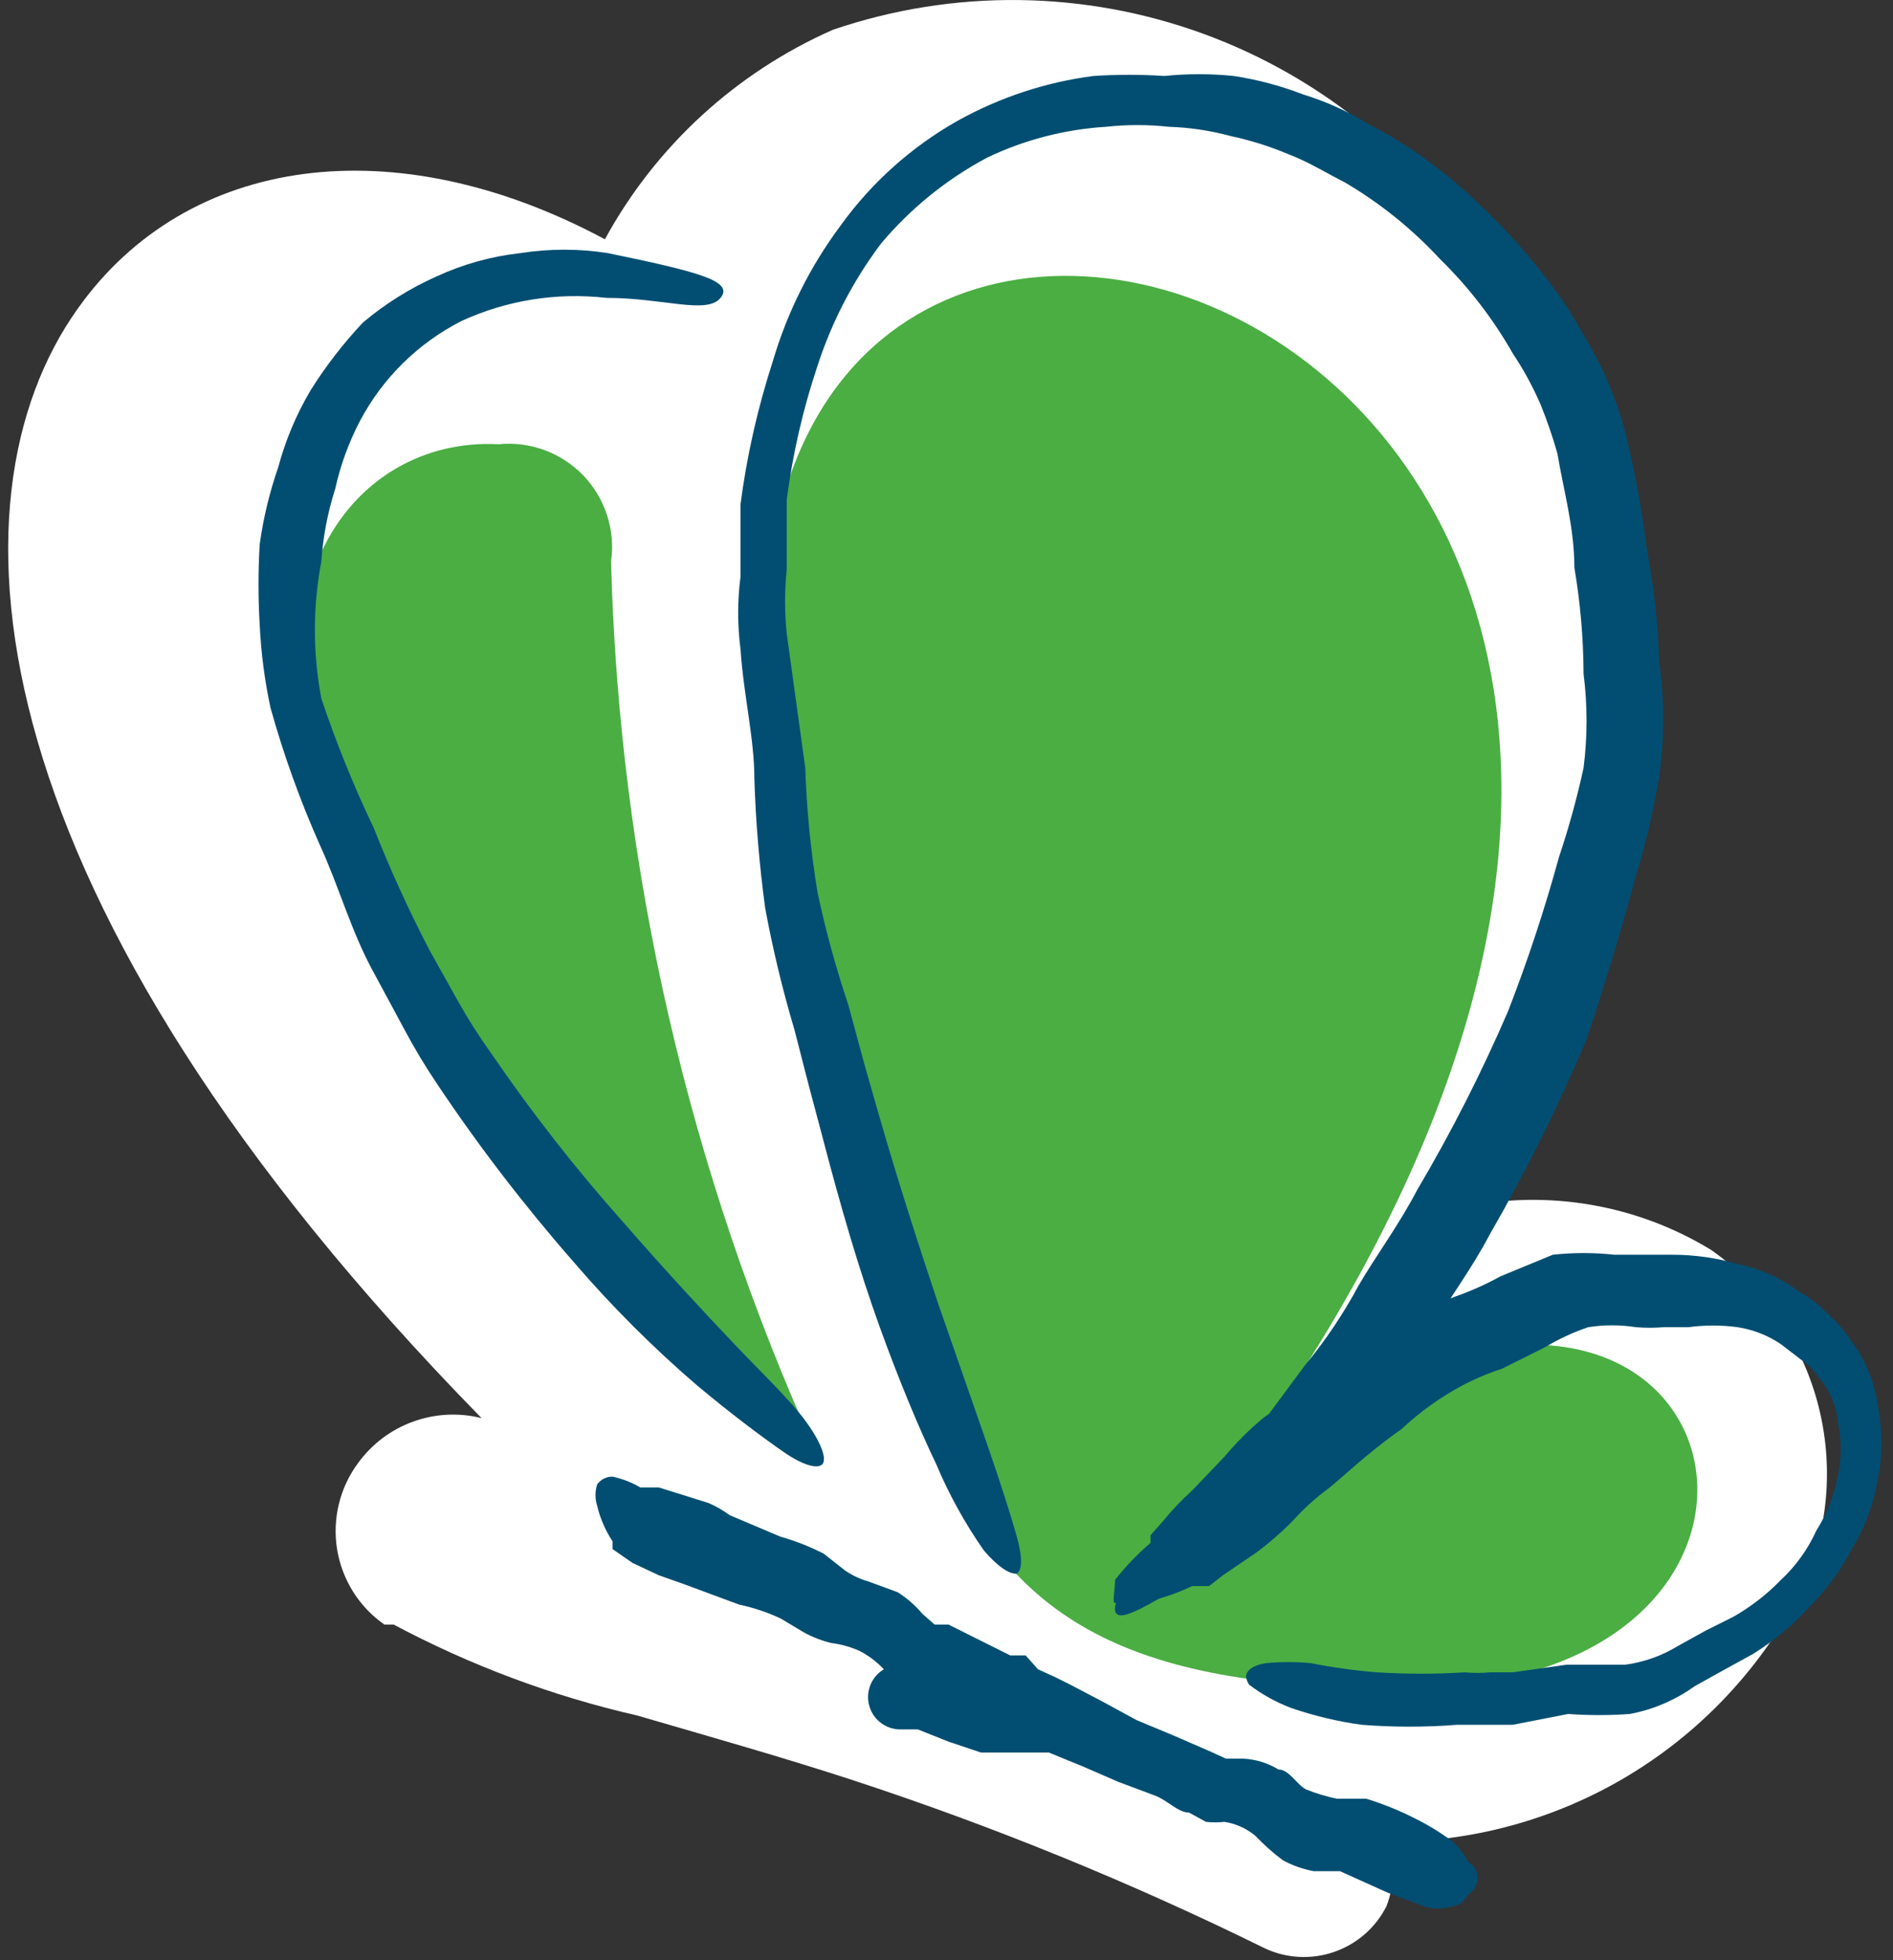
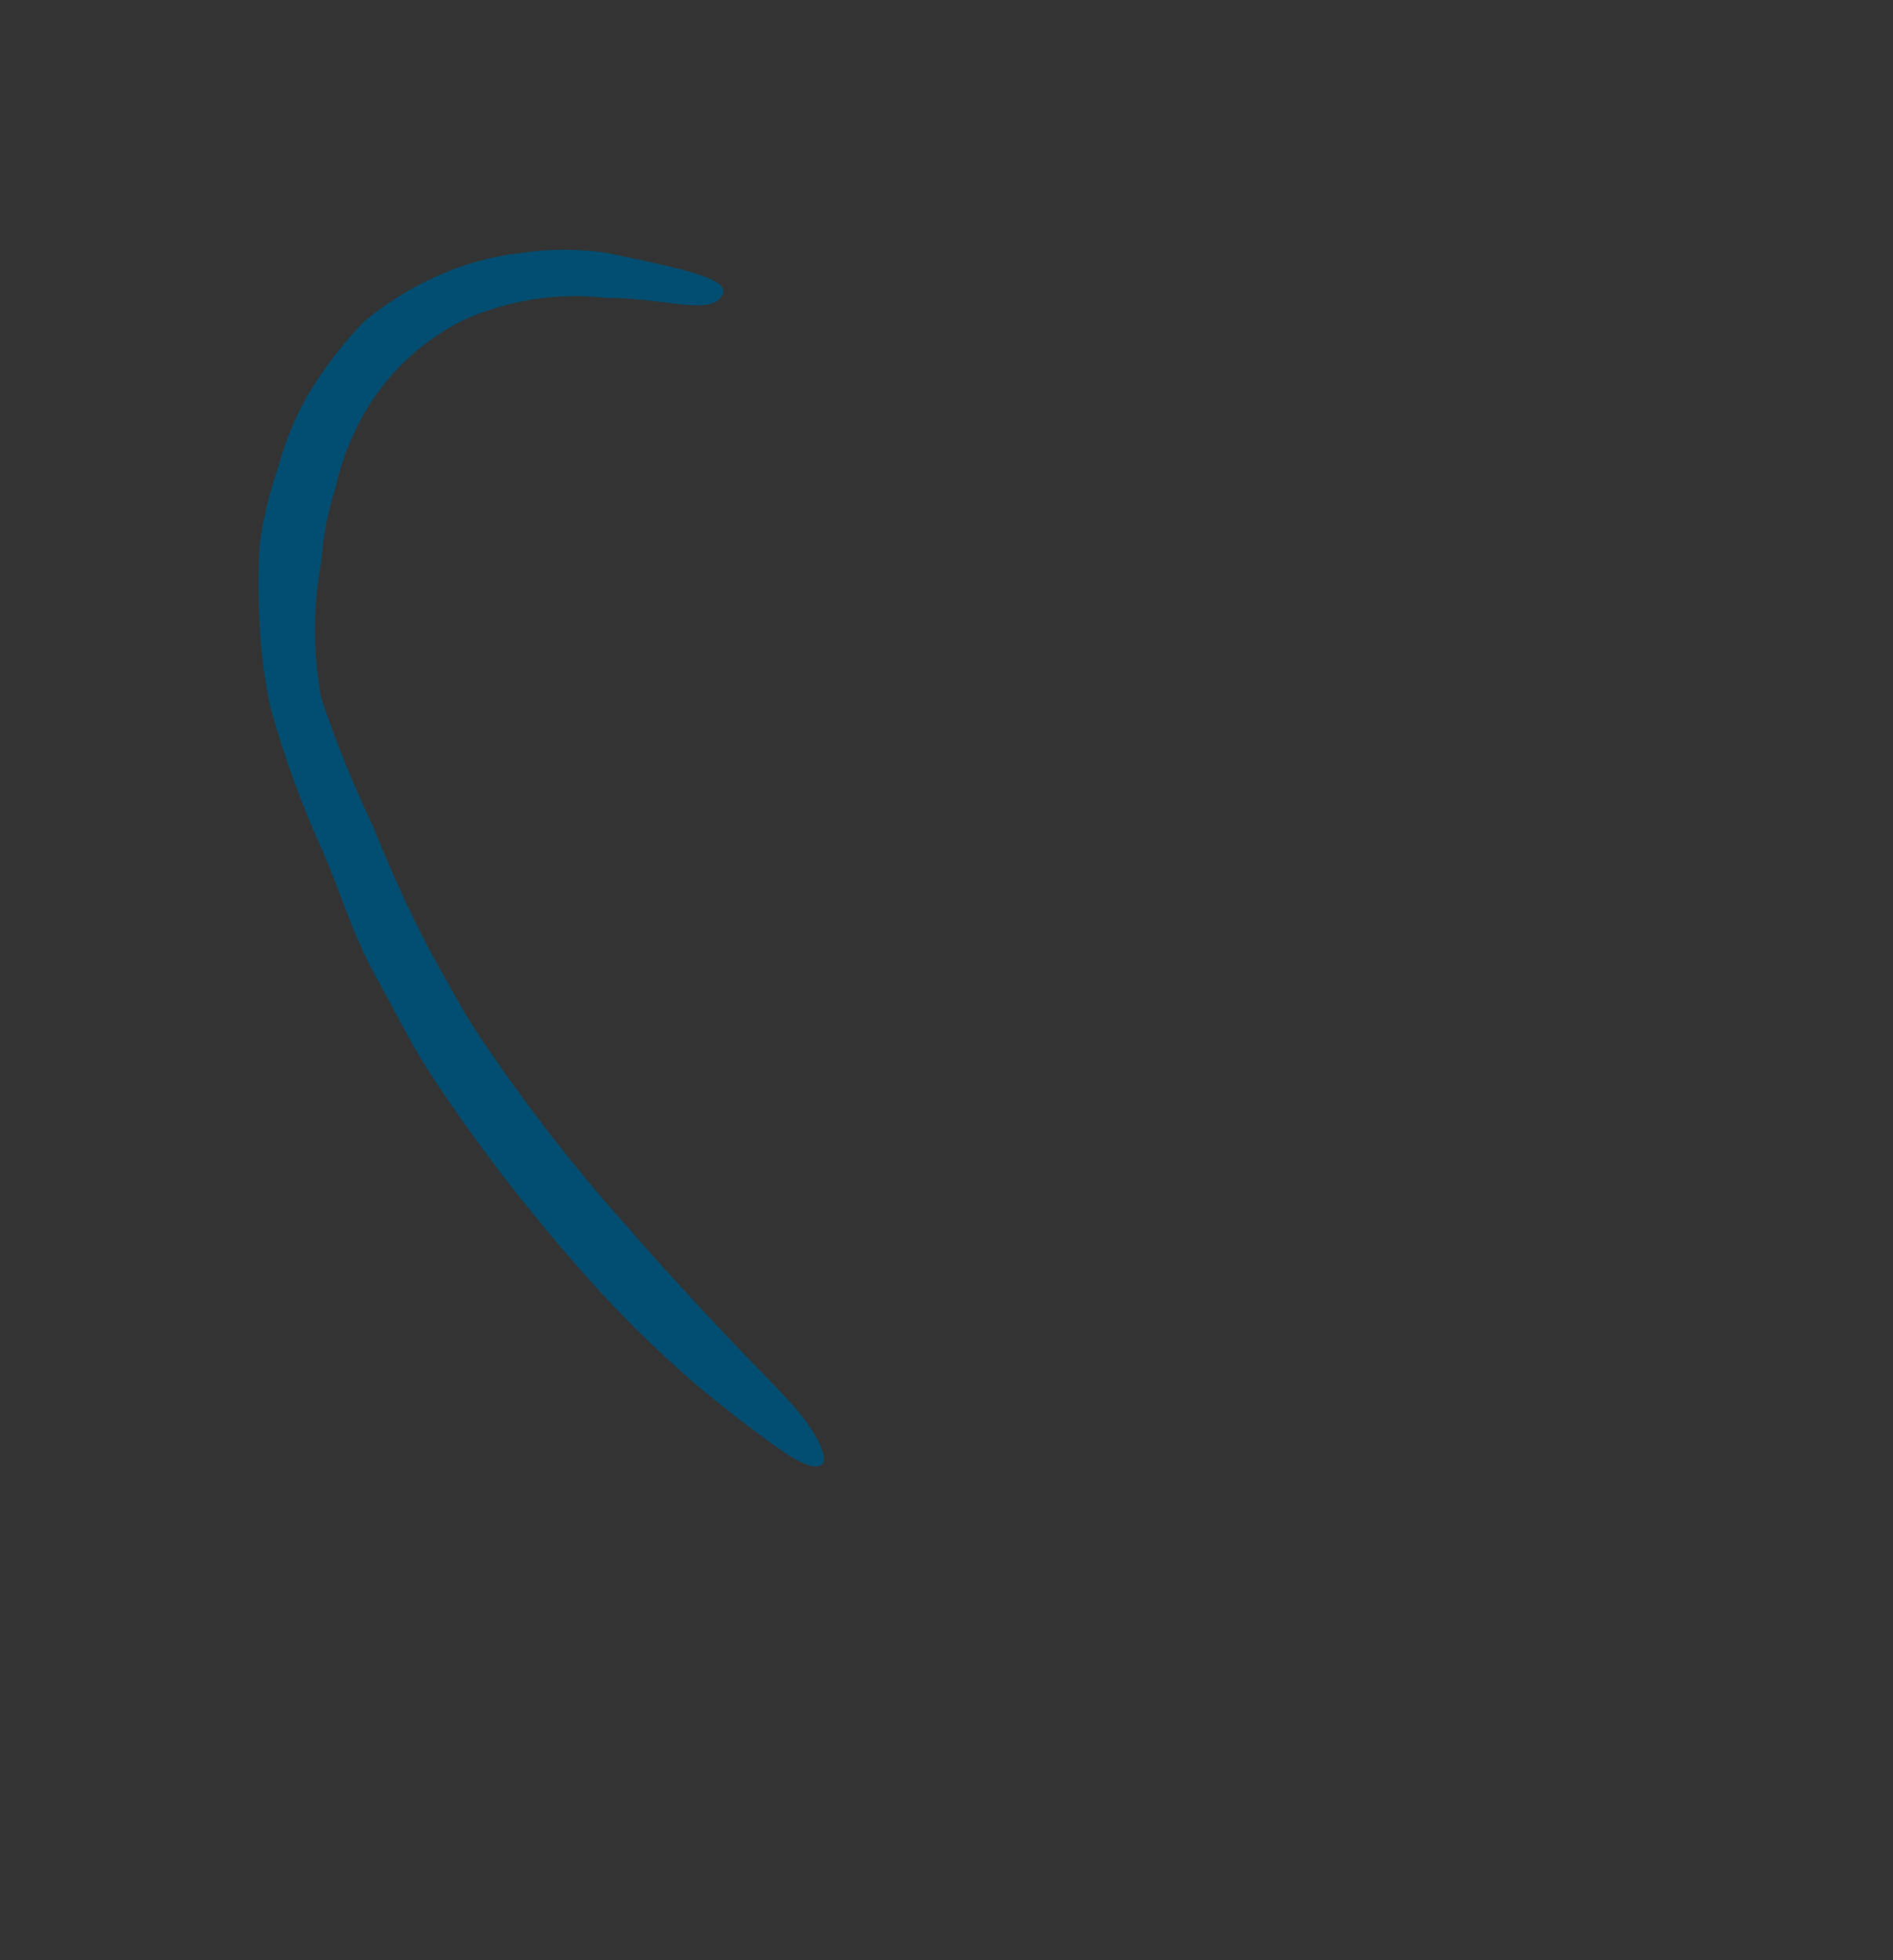
<svg xmlns="http://www.w3.org/2000/svg" width="28" height="29" viewBox="0 0 28 29" fill="none">
  <rect x="0" y="0" width="28" height="29" fill="#333333" stroke="none" />
-   <path d="M8.947 3.54C5.846 1.876 2.769 2.286 1.15 4.566C-0.879 7.416 -0.4 13.297 7.123 20.98C6.788 20.896 6.435 20.914 6.11 21.032C5.785 21.149 5.503 21.362 5.299 21.641C5.164 21.823 5.066 22.029 5.013 22.249C4.959 22.468 4.95 22.697 4.986 22.92C5.022 23.143 5.103 23.357 5.223 23.549C5.343 23.74 5.501 23.906 5.687 24.035H5.824C6.96 24.64 8.171 25.093 9.426 25.38C10.52 25.699 11.569 25.995 12.617 26.337C14.702 27.022 16.736 27.852 18.704 28.822C19.025 28.974 19.393 28.994 19.729 28.879C20.065 28.764 20.344 28.523 20.505 28.207C20.629 27.9 20.629 27.556 20.505 27.249C21.754 27.258 22.981 26.925 24.054 26.287C25.127 25.648 26.005 24.727 26.592 23.625C27.027 22.758 27.137 21.764 26.903 20.823C26.669 19.883 26.106 19.057 25.315 18.495C24.218 17.823 22.905 17.595 21.645 17.857C25.543 10.539 23.104 5.615 22.032 3.996C21.064 2.382 19.572 1.149 17.805 0.502C16.038 -0.145 14.102 -0.167 12.321 0.44C10.885 1.073 9.699 2.163 8.947 3.54Z" fill="white" />
-   <path d="M9.038 8.305C9.158 12.855 10.189 17.336 12.07 21.482C9.167 19.342 6.821 16.535 5.231 13.297C3.225 8.738 5.231 6.458 7.374 6.572C7.605 6.549 7.837 6.579 8.054 6.659C8.271 6.739 8.467 6.867 8.628 7.034C8.788 7.201 8.908 7.402 8.979 7.622C9.051 7.842 9.071 8.076 9.038 8.305ZM11.318 9.331C11.455 -1.589 30.24 5.455 18.157 21.892C25.612 15.965 28.029 25.129 20.597 24.97C16.448 24.97 14.738 23.807 13.758 21.071C12.461 17.275 11.649 13.33 11.341 9.331H11.318Z" fill="#4AAE42" />
-   <path d="M21.713 28.024C21.692 28.075 21.658 28.119 21.614 28.151C21.569 28.183 21.517 28.203 21.462 28.207C21.336 28.245 21.201 28.245 21.075 28.207L20.528 28.002L19.821 27.683H19.639H19.433C19.274 27.653 19.12 27.6 18.978 27.523C18.831 27.414 18.693 27.291 18.567 27.158C18.437 27.05 18.279 26.979 18.111 26.953C18.02 26.963 17.929 26.963 17.838 26.953L17.587 26.816C17.427 26.816 17.268 26.634 17.085 26.565L16.538 26.36L16.014 26.132L15.512 25.927H15.284H15.034H14.76H14.509L14.031 25.767L13.575 25.585H13.347C13.24 25.591 13.134 25.562 13.046 25.501C12.957 25.439 12.892 25.351 12.861 25.248C12.829 25.145 12.833 25.035 12.872 24.935C12.91 24.835 12.981 24.751 13.073 24.696C12.969 24.584 12.845 24.491 12.709 24.422C12.578 24.364 12.44 24.325 12.298 24.308C12.155 24.273 12.017 24.22 11.888 24.149L11.546 23.944C11.349 23.852 11.143 23.783 10.93 23.738L10.132 23.442L9.745 23.305L9.357 23.123L9.061 22.918V22.804C8.955 22.643 8.878 22.466 8.833 22.279C8.8 22.176 8.8 22.064 8.833 21.96C8.859 21.924 8.893 21.895 8.933 21.875C8.973 21.855 9.016 21.845 9.061 21.846C9.205 21.877 9.344 21.931 9.471 22.006H9.745L10.11 22.12L10.474 22.234C10.588 22.282 10.695 22.343 10.793 22.416L11.546 22.735C11.767 22.797 11.98 22.881 12.184 22.986L12.503 23.237C12.608 23.308 12.723 23.362 12.845 23.397L13.278 23.556C13.415 23.643 13.539 23.751 13.643 23.875L13.825 24.035H14.031L14.487 24.263L14.943 24.491H15.171L15.353 24.696L15.604 24.81L15.832 24.924L16.31 25.175L16.812 25.448L17.359 25.676L17.883 25.904L18.134 26.018H18.385C18.57 26.026 18.751 26.081 18.909 26.178C19.069 26.178 19.183 26.406 19.32 26.474C19.467 26.533 19.62 26.579 19.776 26.611H20.003H20.209C20.46 26.688 20.704 26.787 20.938 26.907C21.122 26.998 21.297 27.105 21.462 27.227C21.568 27.314 21.653 27.423 21.713 27.546C21.756 27.569 21.792 27.604 21.817 27.646C21.841 27.688 21.855 27.736 21.855 27.785C21.855 27.834 21.841 27.882 21.817 27.924C21.792 27.966 21.756 28.001 21.713 28.024Z" fill="#014E72" />
-   <path d="M15.034 23.282C14.912 23.282 14.753 23.169 14.555 22.941C14.275 22.541 14.038 22.113 13.849 21.664C13.598 21.14 13.301 20.433 13.005 19.612C12.709 18.791 12.435 17.857 12.162 16.808L11.956 16.033L11.751 15.235C11.575 14.643 11.43 14.042 11.318 13.434C11.232 12.799 11.178 12.16 11.158 11.519C11.158 10.926 10.999 10.288 10.953 9.604C10.907 9.248 10.907 8.888 10.953 8.533V7.461C11.047 6.741 11.208 6.032 11.432 5.341C11.645 4.618 11.985 3.939 12.435 3.335C12.893 2.699 13.485 2.17 14.168 1.785C14.789 1.44 15.469 1.215 16.174 1.124C16.523 1.101 16.873 1.101 17.223 1.124C17.564 1.089 17.907 1.089 18.248 1.124C18.599 1.177 18.943 1.269 19.274 1.397C19.611 1.5 19.933 1.645 20.232 1.83C20.844 2.147 21.405 2.554 21.896 3.039C22.384 3.498 22.82 4.011 23.195 4.566C23.355 4.84 23.537 5.136 23.674 5.409C23.826 5.724 23.948 6.053 24.039 6.39C24.179 6.961 24.286 7.539 24.358 8.122C24.465 8.671 24.526 9.228 24.541 9.787C24.621 10.354 24.621 10.929 24.541 11.496C24.459 11.99 24.344 12.477 24.198 12.955C23.971 13.799 23.72 14.62 23.469 15.372C23.052 16.366 22.572 17.333 22.033 18.267C21.782 18.746 21.463 19.179 21.166 19.658C20.89 20.114 20.569 20.541 20.209 20.934L19.32 21.937L18.91 22.371L18.682 22.576L18.453 22.758C18.029 23.096 17.579 23.4 17.109 23.67C16.789 23.852 16.584 23.944 16.516 23.875C16.447 23.807 16.516 23.602 16.789 23.282C17.125 22.875 17.482 22.487 17.861 22.12L18.02 21.937L18.18 21.732L18.522 21.253L19.297 20.205C19.602 19.837 19.869 19.44 20.095 19.019C20.346 18.586 20.688 18.13 20.961 17.606C21.465 16.754 21.914 15.87 22.306 14.961C22.596 14.215 22.847 13.454 23.059 12.682C23.204 12.248 23.326 11.807 23.423 11.36C23.482 10.898 23.482 10.431 23.423 9.969C23.421 9.442 23.375 8.916 23.287 8.396C23.287 7.803 23.127 7.256 23.036 6.709C22.966 6.461 22.882 6.218 22.785 5.979C22.671 5.717 22.534 5.465 22.375 5.227C22.084 4.716 21.724 4.248 21.303 3.836C20.89 3.389 20.414 3.005 19.89 2.697C19.616 2.56 19.366 2.4 19.069 2.286C18.79 2.168 18.5 2.076 18.203 2.013C17.905 1.932 17.599 1.886 17.291 1.876C16.98 1.842 16.667 1.842 16.356 1.876C15.747 1.914 15.151 2.069 14.601 2.332C13.999 2.653 13.465 3.086 13.028 3.608C12.619 4.153 12.303 4.762 12.093 5.409C11.877 6.054 11.724 6.718 11.637 7.393V8.419C11.604 8.737 11.604 9.058 11.637 9.376L11.911 11.36C11.931 11.978 11.992 12.595 12.093 13.206C12.213 13.769 12.366 14.325 12.549 14.87L12.777 15.714L13.005 16.512C13.301 17.538 13.598 18.45 13.871 19.27L14.601 21.367C14.806 21.96 14.943 22.393 15.034 22.712C15.125 23.032 15.125 23.237 15.034 23.282Z" fill="#014E72" />
  <path d="M8.993 3.745C8.563 3.677 8.124 3.677 7.694 3.745C7.268 3.792 6.852 3.908 6.463 4.087C6.068 4.262 5.699 4.493 5.369 4.771C5.078 5.08 4.819 5.416 4.594 5.774C4.383 6.131 4.222 6.514 4.115 6.914C3.986 7.284 3.895 7.666 3.841 8.054C3.818 8.449 3.818 8.845 3.841 9.24C3.861 9.654 3.914 10.065 4.001 10.471C4.194 11.164 4.438 11.842 4.73 12.499C5.004 13.092 5.186 13.753 5.505 14.346L5.984 15.235C6.13 15.509 6.29 15.775 6.463 16.033C7.081 16.958 7.759 17.841 8.492 18.678C9.053 19.331 9.663 19.94 10.316 20.501C10.863 20.957 11.296 21.276 11.592 21.482C11.889 21.687 12.094 21.732 12.162 21.664C12.231 21.596 12.162 21.368 11.934 21.049C11.706 20.729 11.319 20.365 10.863 19.886C10.407 19.407 9.837 18.792 9.221 18.085C8.515 17.292 7.86 16.454 7.261 15.577C7.088 15.335 6.928 15.084 6.782 14.825L6.349 14.05C6.045 13.464 5.771 12.863 5.528 12.249C5.231 11.627 4.972 10.987 4.753 10.334C4.626 9.663 4.626 8.975 4.753 8.305C4.778 7.941 4.847 7.581 4.958 7.233C5.035 6.884 5.158 6.547 5.323 6.23C5.659 5.593 6.185 5.075 6.828 4.748C7.497 4.441 8.239 4.323 8.971 4.407C9.814 4.407 10.453 4.657 10.658 4.407C10.863 4.156 10.316 4.019 8.993 3.745Z" fill="#014E72" />
-   <path d="M18.431 24.81C18.431 24.696 18.568 24.628 18.727 24.605C18.947 24.584 19.169 24.584 19.389 24.605C19.712 24.669 20.04 24.715 20.369 24.741C20.802 24.768 21.236 24.768 21.668 24.741C21.79 24.753 21.912 24.753 22.033 24.741H22.375L23.173 24.628C23.469 24.628 23.766 24.628 24.039 24.628C24.314 24.591 24.578 24.498 24.814 24.354L25.225 24.126L25.635 23.921C25.896 23.773 26.134 23.589 26.342 23.374C26.563 23.168 26.741 22.92 26.866 22.644C27.025 22.394 27.133 22.115 27.185 21.823C27.242 21.568 27.242 21.303 27.185 21.048C27.164 20.794 27.06 20.554 26.889 20.364C26.823 20.264 26.738 20.179 26.638 20.114L26.342 19.886C26.15 19.756 25.932 19.671 25.703 19.635C25.461 19.602 25.216 19.602 24.974 19.635H24.609C24.473 19.646 24.335 19.646 24.199 19.635C23.965 19.598 23.726 19.598 23.492 19.635C23.269 19.71 23.055 19.81 22.854 19.931L22.215 20.25C22.011 20.316 21.812 20.4 21.623 20.501C21.3 20.674 21.001 20.889 20.733 21.14C20.186 21.527 19.845 21.869 19.639 22.029C19.448 22.17 19.273 22.33 19.115 22.507C18.952 22.672 18.776 22.825 18.591 22.963L18.089 23.305L17.884 23.465H17.77H17.633C17.387 23.583 17.127 23.668 16.858 23.716C16.676 23.716 16.539 23.716 16.493 23.716C16.448 23.716 16.493 23.533 16.493 23.374C16.649 23.174 16.825 22.991 17.018 22.826V22.712L17.2 22.507C17.332 22.344 17.477 22.192 17.633 22.051L18.112 21.55C18.285 21.343 18.476 21.153 18.682 20.98C18.887 20.843 19.274 20.501 19.844 20.114C20.155 19.842 20.5 19.612 20.87 19.43L21.532 19.179C21.76 19.099 21.981 19 22.193 18.883L22.968 18.563C23.271 18.53 23.576 18.53 23.88 18.563H24.746C25.07 18.564 25.392 18.61 25.703 18.7C26.034 18.768 26.345 18.908 26.615 19.111C26.767 19.197 26.905 19.304 27.026 19.43C27.157 19.543 27.272 19.673 27.368 19.817C27.48 19.963 27.573 20.125 27.641 20.296C27.711 20.464 27.757 20.64 27.778 20.82C27.846 21.167 27.846 21.523 27.778 21.869C27.718 22.24 27.586 22.596 27.39 22.918C27.225 23.238 27.009 23.531 26.752 23.784C26.512 24.049 26.235 24.279 25.931 24.468L25.475 24.719L25.065 24.947C24.78 25.152 24.453 25.292 24.108 25.357C23.804 25.379 23.499 25.379 23.196 25.357L22.375 25.517H21.942H21.554C21.084 25.554 20.611 25.554 20.141 25.517C19.784 25.468 19.433 25.384 19.092 25.266C18.872 25.182 18.664 25.067 18.477 24.924C18.454 24.89 18.438 24.851 18.431 24.81Z" fill="#014E72" />
</svg>